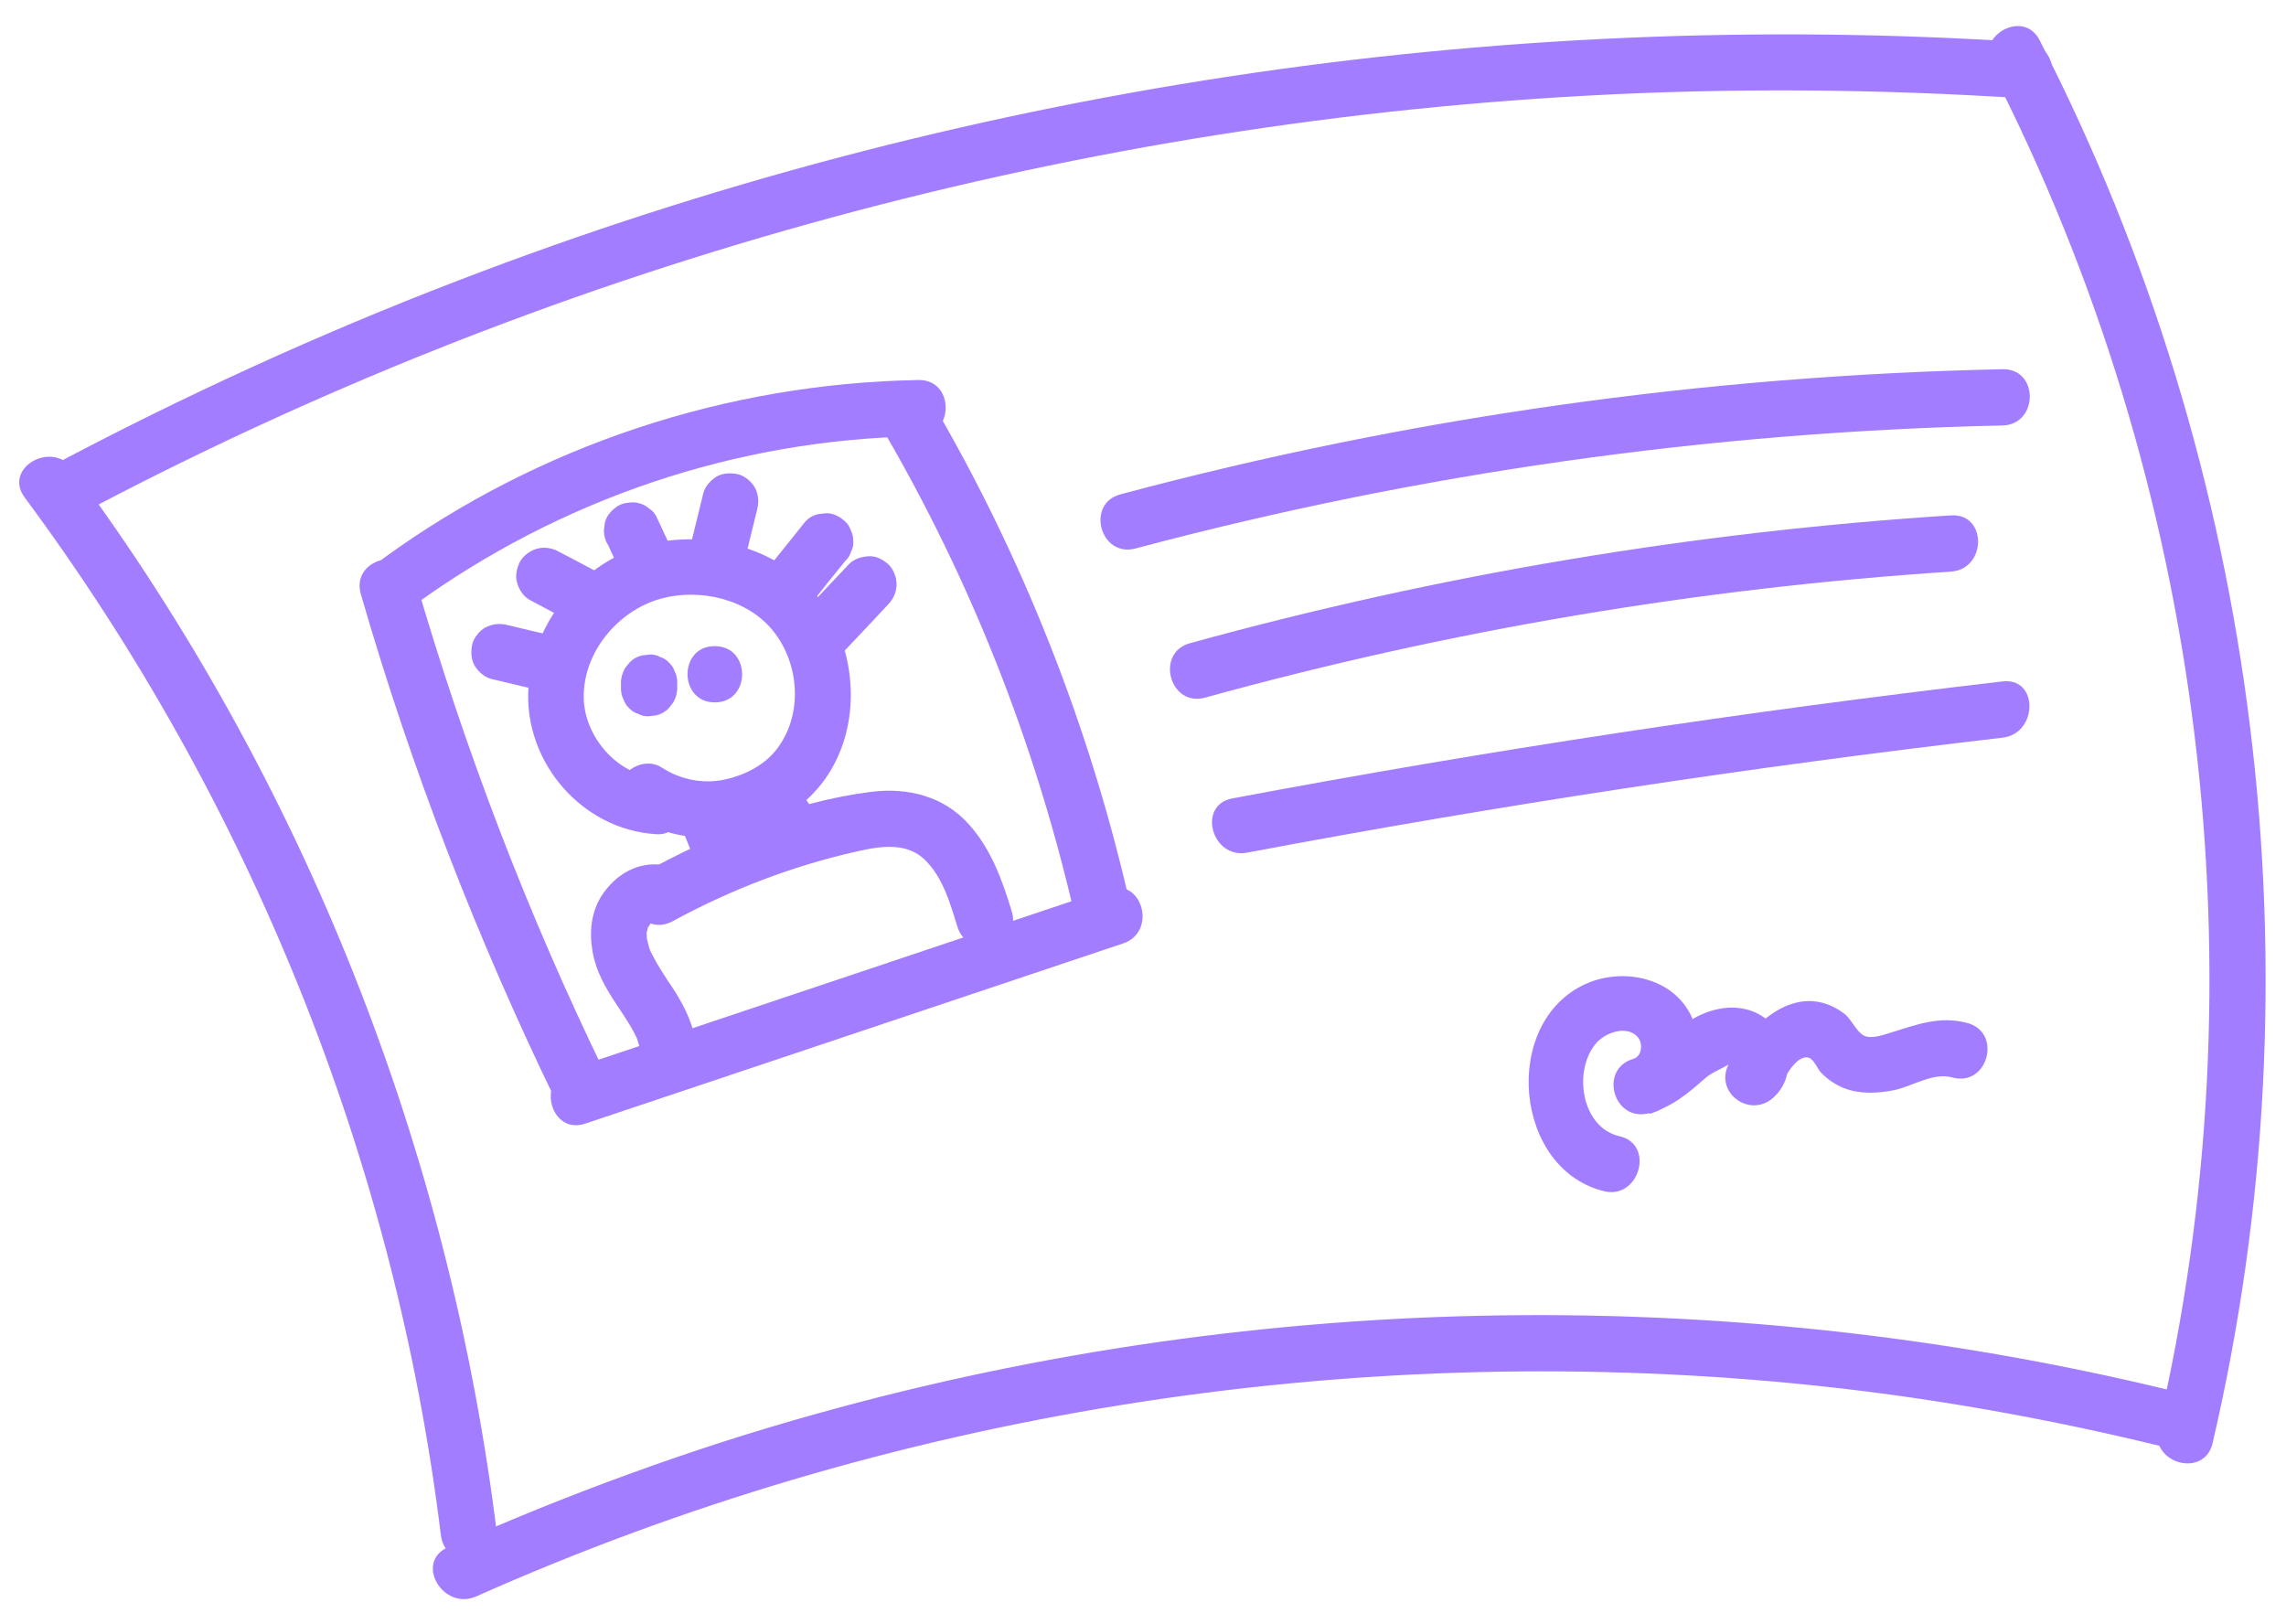
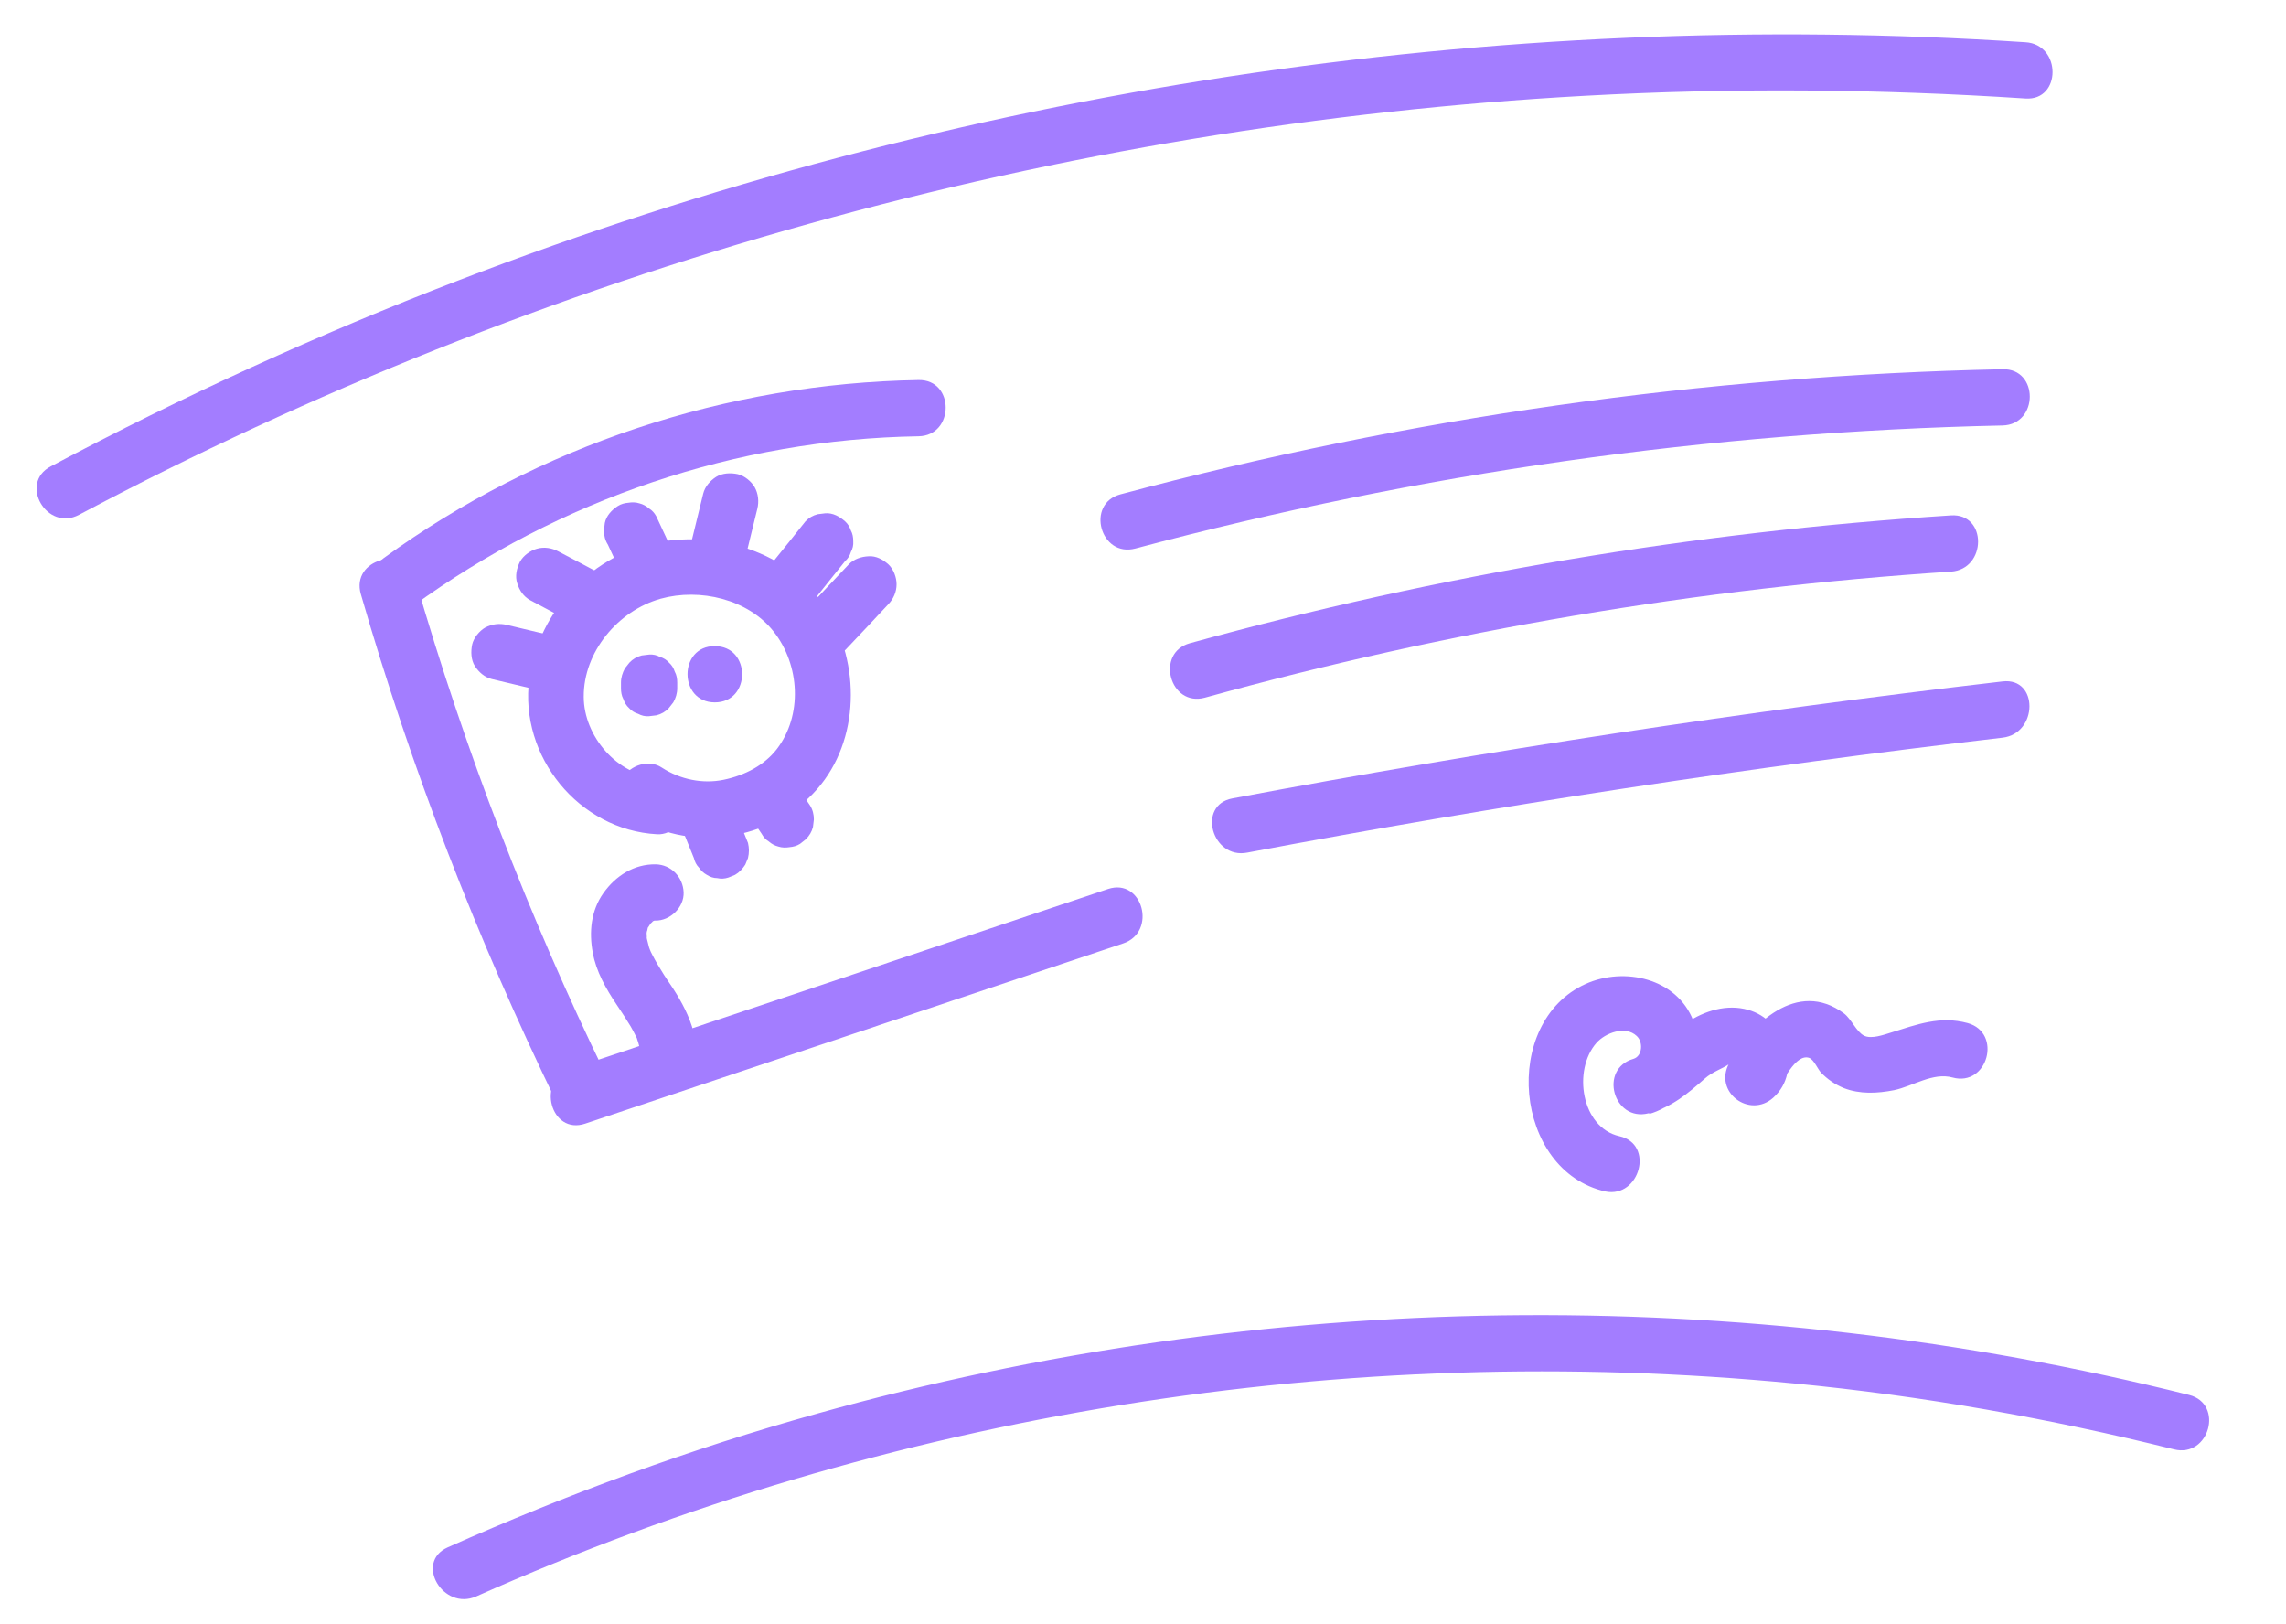
<svg xmlns="http://www.w3.org/2000/svg" width="76" height="54" viewBox="0 0 76 54" fill="none">
  <g id="Group 1948756499">
    <g id="Group">
      <g id="Group_2">
        <g id="Group_3">
          <path id="Vector" d="M2.628 17.114C18.058 8.924 35.238 4.144 52.688 3.184C57.568 2.914 62.458 2.954 67.338 3.274C68.538 3.354 68.538 1.474 67.338 1.404C49.668 0.244 31.768 2.964 15.238 9.324C10.598 11.104 6.078 13.175 1.688 15.505C0.618 16.064 1.558 17.684 2.628 17.114Z" fill="#A37DFF" />
        </g>
      </g>
      <g id="Group_4">
        <g id="Group_5">
-           <path id="Vector_2" d="M0.818 16.535C8.298 26.625 13.128 38.565 14.658 51.044C14.808 52.224 16.678 52.245 16.528 51.044C14.958 38.234 10.118 25.974 2.428 15.595C1.728 14.624 0.098 15.555 0.818 16.535Z" fill="#A37DFF" />
-         </g>
+           </g>
      </g>
      <g id="Group_6">
        <g id="Group_7">
          <path id="Vector_3" d="M15.829 53.075C29.519 46.975 44.759 44.555 59.669 45.995C63.919 46.405 68.139 47.155 72.279 48.185C73.449 48.475 73.949 46.675 72.779 46.375C57.849 42.635 41.999 42.855 27.169 46.995C22.959 48.165 18.859 49.675 14.879 51.445C13.779 51.945 14.729 53.555 15.829 53.075Z" fill="#A37DFF" />
        </g>
      </g>
      <g id="Group_8">
        <g id="Group_9">
-           <path id="Vector_4" d="M66.189 2.285C73.288 16.125 75.278 32.345 71.749 47.485C71.478 48.655 73.278 49.155 73.558 47.985C77.209 32.335 75.148 15.635 67.808 1.335C67.258 0.265 65.638 1.215 66.189 2.285Z" fill="#A37DFF" />
-         </g>
+           </g>
      </g>
      <g id="Group_10">
        <g id="Group_11">
          <g id="Group_12">
            <path id="Vector_5" d="M21.826 25.845C20.526 25.774 19.407 24.474 19.407 23.165C19.396 21.684 20.537 20.305 21.966 19.904C23.267 19.544 24.877 19.915 25.727 21.005C26.596 22.114 26.686 23.785 25.826 24.904C25.416 25.434 24.776 25.774 24.056 25.924C23.377 26.064 22.627 25.924 21.997 25.515C21.576 25.235 20.956 25.434 20.716 25.855C20.447 26.314 20.627 26.855 21.056 27.134C22.837 28.314 25.346 27.974 26.877 26.535C28.486 25.024 28.666 22.485 27.677 20.595C26.607 18.535 24.206 17.654 21.997 18.005C19.727 18.364 17.887 20.314 17.596 22.575C17.256 25.145 19.247 27.595 21.846 27.735C22.357 27.765 22.787 27.285 22.787 26.794C22.767 26.244 22.337 25.864 21.826 25.845Z" fill="#A37DFF" />
          </g>
        </g>
        <g id="Group_13">
          <g id="Group_14">
            <path id="Vector_6" d="M22.515 22.881C22.515 22.821 22.515 22.751 22.515 22.691C22.515 22.561 22.494 22.441 22.434 22.331C22.395 22.211 22.334 22.111 22.244 22.031C22.165 21.941 22.055 21.871 21.945 21.841C21.834 21.781 21.715 21.751 21.584 21.761C21.505 21.771 21.415 21.781 21.334 21.791C21.174 21.831 21.035 21.911 20.924 22.031C20.875 22.091 20.825 22.161 20.774 22.221C20.695 22.371 20.645 22.521 20.645 22.691C20.645 22.751 20.645 22.821 20.645 22.881C20.645 23.011 20.665 23.131 20.724 23.241C20.765 23.361 20.825 23.461 20.915 23.541C20.994 23.631 21.105 23.701 21.215 23.731C21.325 23.791 21.445 23.821 21.575 23.811C21.654 23.801 21.744 23.791 21.825 23.781C21.985 23.741 22.125 23.661 22.235 23.541C22.285 23.481 22.334 23.411 22.384 23.351C22.465 23.211 22.515 23.051 22.515 22.881Z" fill="#A37DFF" />
          </g>
        </g>
        <g id="Group_15">
          <g id="Group_16">
            <path id="Vector_7" d="M23.765 23.351C24.975 23.351 24.975 21.481 23.765 21.481C22.555 21.471 22.555 23.351 23.765 23.351Z" fill="#A37DFF" />
          </g>
        </g>
        <g id="Group_17">
          <g id="Group_18">
            <path id="Vector_8" d="M18.448 21.155C17.918 21.025 17.378 20.905 16.848 20.775C16.608 20.715 16.348 20.745 16.128 20.865C15.938 20.975 15.748 21.205 15.698 21.425C15.648 21.665 15.658 21.935 15.788 22.145C15.918 22.345 16.108 22.515 16.348 22.575C16.878 22.705 17.418 22.825 17.948 22.955C18.188 23.015 18.448 22.985 18.668 22.865C18.858 22.755 19.048 22.525 19.098 22.305C19.148 22.065 19.138 21.795 19.008 21.585C18.878 21.385 18.688 21.215 18.448 21.155Z" fill="#A37DFF" />
          </g>
        </g>
        <g id="Group_19">
          <g id="Group_20">
            <path id="Vector_9" d="M19.987 19.084C19.517 18.834 19.047 18.584 18.567 18.334C18.347 18.214 18.087 18.174 17.847 18.244C17.627 18.304 17.397 18.474 17.287 18.674C17.177 18.894 17.117 19.154 17.197 19.394C17.267 19.624 17.407 19.834 17.627 19.954C18.097 20.204 18.567 20.454 19.047 20.704C19.267 20.824 19.527 20.864 19.767 20.794C19.987 20.734 20.217 20.564 20.327 20.364C20.437 20.144 20.497 19.884 20.417 19.644C20.347 19.414 20.207 19.194 19.987 19.084Z" fill="#A37DFF" />
          </g>
        </g>
        <g id="Group_21">
          <g id="Group_22">
            <path id="Vector_10" d="M22.298 18.194C22.138 17.854 21.978 17.504 21.818 17.164C21.758 17.054 21.678 16.964 21.578 16.904C21.488 16.824 21.378 16.764 21.258 16.734C21.138 16.694 21.008 16.694 20.888 16.714C20.768 16.724 20.648 16.754 20.538 16.824C20.338 16.954 20.158 17.144 20.108 17.384C20.098 17.464 20.088 17.554 20.078 17.634C20.078 17.804 20.118 17.964 20.208 18.104C20.368 18.444 20.528 18.794 20.688 19.134C20.748 19.244 20.828 19.334 20.928 19.394C21.018 19.474 21.128 19.534 21.248 19.564C21.368 19.604 21.498 19.604 21.618 19.584C21.738 19.574 21.858 19.544 21.968 19.474C22.168 19.344 22.348 19.154 22.398 18.914C22.408 18.834 22.418 18.744 22.428 18.664C22.428 18.504 22.378 18.344 22.298 18.194Z" fill="#A37DFF" />
          </g>
        </g>
        <g id="Group_23">
          <g id="Group_24">
            <path id="Vector_11" d="M24.738 18.714C24.888 18.114 25.028 17.514 25.178 16.914C25.238 16.674 25.208 16.404 25.088 16.194C24.978 16.004 24.748 15.814 24.528 15.764C24.288 15.714 24.018 15.724 23.808 15.854C23.608 15.984 23.438 16.174 23.378 16.414C23.228 17.014 23.088 17.614 22.938 18.214C22.878 18.454 22.908 18.724 23.028 18.934C23.138 19.124 23.368 19.314 23.588 19.364C23.828 19.414 24.098 19.404 24.308 19.274C24.518 19.144 24.688 18.954 24.738 18.714Z" fill="#A37DFF" />
          </g>
        </g>
        <g id="Group_25">
          <g id="Group_26">
            <path id="Vector_12" d="M27.047 19.965C27.397 19.524 27.747 19.084 28.097 18.654C28.187 18.575 28.257 18.465 28.287 18.355C28.347 18.244 28.377 18.125 28.367 17.994C28.367 17.864 28.347 17.744 28.287 17.634C28.247 17.515 28.187 17.415 28.097 17.334C27.917 17.174 27.687 17.044 27.437 17.064C27.357 17.075 27.267 17.085 27.187 17.095C27.027 17.135 26.887 17.215 26.777 17.334C26.427 17.774 26.077 18.215 25.727 18.645C25.637 18.724 25.567 18.834 25.537 18.945C25.477 19.055 25.447 19.174 25.457 19.305C25.457 19.434 25.477 19.555 25.537 19.665C25.577 19.785 25.637 19.884 25.727 19.965C25.907 20.125 26.137 20.255 26.387 20.235C26.467 20.225 26.557 20.215 26.637 20.205C26.787 20.165 26.927 20.084 27.047 19.965Z" fill="#A37DFF" />
          </g>
        </g>
        <g id="Group_27">
          <g id="Group_28">
            <path id="Vector_13" d="M28.117 21.594C28.587 21.094 29.067 20.594 29.537 20.084C29.707 19.904 29.807 19.674 29.807 19.424C29.807 19.194 29.707 18.924 29.537 18.764C29.357 18.604 29.127 18.474 28.877 18.494C28.637 18.504 28.387 18.584 28.217 18.764C27.747 19.264 27.267 19.764 26.797 20.274C26.627 20.454 26.527 20.684 26.527 20.934C26.527 21.164 26.627 21.434 26.797 21.594C26.977 21.754 27.207 21.884 27.457 21.864C27.697 21.864 27.937 21.784 28.117 21.594Z" fill="#A37DFF" />
          </g>
        </g>
        <g id="Group_29">
          <g id="Group_30">
            <path id="Vector_14" d="M22.688 27.584C22.818 27.894 22.938 28.214 23.068 28.524C23.098 28.644 23.148 28.754 23.238 28.844C23.308 28.944 23.388 29.024 23.498 29.084C23.608 29.154 23.718 29.194 23.848 29.194C23.968 29.224 24.098 29.214 24.218 29.174C24.288 29.144 24.368 29.114 24.438 29.084C24.578 29.004 24.688 28.884 24.778 28.744C24.808 28.674 24.838 28.594 24.868 28.524C24.908 28.354 24.908 28.194 24.868 28.024C24.738 27.714 24.618 27.394 24.488 27.084C24.458 26.964 24.408 26.854 24.318 26.764C24.248 26.664 24.168 26.584 24.058 26.524C23.948 26.454 23.838 26.414 23.708 26.414C23.588 26.384 23.458 26.394 23.338 26.434C23.268 26.464 23.188 26.494 23.118 26.524C22.978 26.604 22.868 26.724 22.778 26.864C22.748 26.934 22.718 27.014 22.688 27.084C22.648 27.254 22.648 27.414 22.688 27.584Z" fill="#A37DFF" />
          </g>
        </g>
        <g id="Group_31">
          <g id="Group_32">
            <path id="Vector_15" d="M25.128 27.434C25.188 27.524 25.258 27.624 25.318 27.714C25.378 27.824 25.458 27.914 25.558 27.974C25.648 28.054 25.758 28.114 25.878 28.144C25.998 28.184 26.128 28.184 26.248 28.164C26.368 28.154 26.488 28.124 26.598 28.054C26.658 28.004 26.728 27.954 26.788 27.904C26.908 27.784 26.988 27.654 27.028 27.494C27.038 27.414 27.048 27.324 27.058 27.244C27.058 27.074 27.018 26.914 26.928 26.774C26.868 26.684 26.798 26.584 26.738 26.494C26.678 26.384 26.598 26.294 26.498 26.234C26.408 26.154 26.298 26.094 26.178 26.064C26.058 26.024 25.928 26.024 25.808 26.044C25.688 26.054 25.568 26.084 25.458 26.154C25.398 26.204 25.328 26.254 25.268 26.304C25.148 26.424 25.068 26.554 25.028 26.714C25.018 26.794 25.008 26.884 24.998 26.964C24.998 27.134 25.038 27.294 25.128 27.434Z" fill="#A37DFF" />
          </g>
        </g>
        <g id="Group_33">
          <g id="Group_34">
-             <path id="Vector_16" d="M22.368 30.624C24.298 29.574 26.358 28.784 28.498 28.304C29.298 28.124 30.178 27.984 30.798 28.634C31.358 29.214 31.598 30.054 31.828 30.804C32.178 31.954 33.988 31.464 33.638 30.304C33.328 29.274 32.948 28.224 32.218 27.414C31.388 26.474 30.188 26.174 28.968 26.324C26.348 26.654 23.718 27.744 21.418 29.004C20.358 29.594 21.308 31.204 22.368 30.624Z" fill="#A37DFF" />
-           </g>
+             </g>
        </g>
        <g id="Group_35">
          <g id="Group_36">
            <path id="Vector_17" d="M21.798 28.735C21.078 28.725 20.468 29.115 20.058 29.695C19.648 30.275 19.578 30.985 19.708 31.675C19.818 32.295 20.148 32.875 20.498 33.395C20.658 33.635 20.818 33.875 20.968 34.125C21.038 34.245 21.098 34.365 21.158 34.485C21.268 34.715 21.108 34.315 21.188 34.565C21.218 34.645 21.238 34.725 21.258 34.805C21.388 35.275 21.928 35.615 22.408 35.455C22.888 35.295 23.198 34.805 23.058 34.305C22.918 33.785 22.668 33.315 22.378 32.865C22.238 32.655 22.098 32.455 21.968 32.235C21.898 32.125 21.838 32.025 21.778 31.915C21.748 31.865 21.728 31.815 21.698 31.765C21.688 31.745 21.588 31.545 21.638 31.655C21.678 31.745 21.618 31.595 21.608 31.575C21.588 31.525 21.568 31.475 21.558 31.415C21.538 31.345 21.528 31.285 21.508 31.215C21.488 31.115 21.508 31.135 21.508 31.225C21.508 31.155 21.498 31.085 21.498 31.025C21.498 30.975 21.538 30.865 21.498 30.975C21.458 31.105 21.508 30.965 21.518 30.935C21.528 30.895 21.538 30.805 21.568 30.775C21.538 30.815 21.488 30.915 21.558 30.814C21.588 30.765 21.618 30.725 21.648 30.675C21.708 30.575 21.538 30.785 21.628 30.705C21.658 30.675 21.698 30.645 21.718 30.615C21.778 30.545 21.568 30.685 21.708 30.625C21.848 30.575 21.658 30.605 21.658 30.635C21.678 30.625 21.698 30.625 21.718 30.615C21.798 30.595 21.798 30.595 21.718 30.605C21.648 30.615 21.638 30.615 21.688 30.605C21.718 30.605 21.758 30.605 21.788 30.605C22.278 30.615 22.748 30.165 22.728 29.665C22.708 29.165 22.318 28.745 21.798 28.735Z" fill="#A37DFF" />
          </g>
        </g>
        <g id="Group_37">
          <g id="Group_38">
            <path id="Vector_18" d="M19.458 37.355C25.418 35.355 31.378 33.365 37.338 31.365C38.478 30.985 37.988 29.175 36.838 29.555C30.878 31.555 24.918 33.545 18.958 35.545C17.818 35.925 18.308 37.745 19.458 37.355Z" fill="#A37DFF" />
          </g>
        </g>
        <g id="Group_39">
          <g id="Group_40">
-             <path id="Vector_19" d="M29.338 14.264C32.268 19.274 34.398 24.674 35.708 30.334C35.978 31.505 37.788 31.015 37.518 29.834C36.178 24.035 33.968 18.454 30.958 13.325C30.348 12.274 28.728 13.225 29.338 14.264Z" fill="#A37DFF" />
-           </g>
+             </g>
        </g>
        <g id="Group_41">
          <g id="Group_42">
            <path id="Vector_20" d="M13.707 20.164C18.607 16.594 24.477 14.604 30.537 14.504C31.737 14.484 31.747 12.614 30.537 12.634C24.167 12.744 17.917 14.804 12.757 18.554C11.797 19.254 12.727 20.874 13.707 20.164Z" fill="#A37DFF" />
          </g>
        </g>
        <g id="Group_43">
          <g id="Group_44">
            <path id="Vector_21" d="M11.997 19.754C13.677 25.574 15.867 31.224 18.517 36.674C19.047 37.754 20.657 36.814 20.137 35.724C17.557 30.424 15.447 24.914 13.807 19.254C13.467 18.094 11.657 18.584 11.997 19.754Z" fill="#A37DFF" />
          </g>
        </g>
      </g>
      <g id="Group_45">
        <g id="Group_46">
          <path id="Vector_22" d="M37.748 18.235C47.168 15.725 56.838 14.355 66.578 14.145C67.778 14.115 67.788 12.245 66.578 12.275C56.668 12.485 46.818 13.875 37.248 16.435C36.088 16.745 36.578 18.545 37.748 18.235Z" fill="#A37DFF" />
        </g>
      </g>
      <g id="Group_47">
        <g id="Group_48">
          <path id="Vector_23" d="M40.059 23.194C48.169 20.954 56.469 19.554 64.859 19.004C66.059 18.924 66.069 17.054 64.859 17.134C56.299 17.684 47.829 19.104 39.559 21.384C38.399 21.704 38.889 23.514 40.059 23.194Z" fill="#A37DFF" />
        </g>
      </g>
      <g id="Group_49">
        <g id="Group_50">
          <path id="Vector_24" d="M41.468 28.345C49.798 26.774 58.169 25.504 66.579 24.524C67.758 24.384 67.778 22.515 66.579 22.654C57.998 23.654 49.459 24.945 40.968 26.544C39.788 26.765 40.288 28.575 41.468 28.345Z" fill="#A37DFF" />
        </g>
      </g>
      <g id="Group_51">
        <g id="Group_52">
          <path id="Vector_25" d="M53.835 37.772C52.565 37.482 52.285 35.572 53.075 34.672C53.365 34.342 54.035 34.082 54.414 34.442C54.635 34.642 54.605 35.112 54.305 35.202C53.145 35.532 53.635 37.302 54.805 37.012C55.565 36.822 56.114 36.352 56.684 35.852C56.934 35.632 57.235 35.542 57.495 35.372C57.745 35.202 57.444 35.422 57.535 35.322C57.544 35.332 57.554 35.342 57.565 35.352C57.584 35.442 57.605 35.372 57.615 35.152C58.105 35.532 58.595 35.912 59.085 36.292C59.235 36.022 59.694 35.002 60.154 35.172C60.304 35.232 60.434 35.542 60.535 35.652C60.755 35.882 61.005 36.052 61.295 36.172C61.835 36.382 62.414 36.352 62.974 36.242C63.594 36.112 64.264 35.642 64.915 35.822C66.085 36.142 66.575 34.332 65.415 34.012C64.495 33.762 63.725 34.062 62.855 34.332C62.625 34.402 62.215 34.552 61.974 34.432C61.715 34.302 61.555 33.882 61.305 33.692C59.755 32.542 58.205 34.032 57.485 35.352C56.965 36.302 58.165 37.202 58.955 36.492C59.955 35.592 59.325 33.902 58.115 33.572C57.415 33.372 56.665 33.602 56.075 34.002C55.495 34.392 55.025 35.042 54.335 35.222C54.505 35.822 54.665 36.422 54.835 37.032C56.135 36.662 56.785 35.172 56.295 33.932C55.745 32.522 54.005 32.132 52.715 32.712C49.885 33.992 50.325 38.922 53.374 39.612C54.514 39.842 55.015 38.032 53.835 37.772Z" fill="#A37DFF" />
        </g>
      </g>
    </g>
  </g>
</svg>